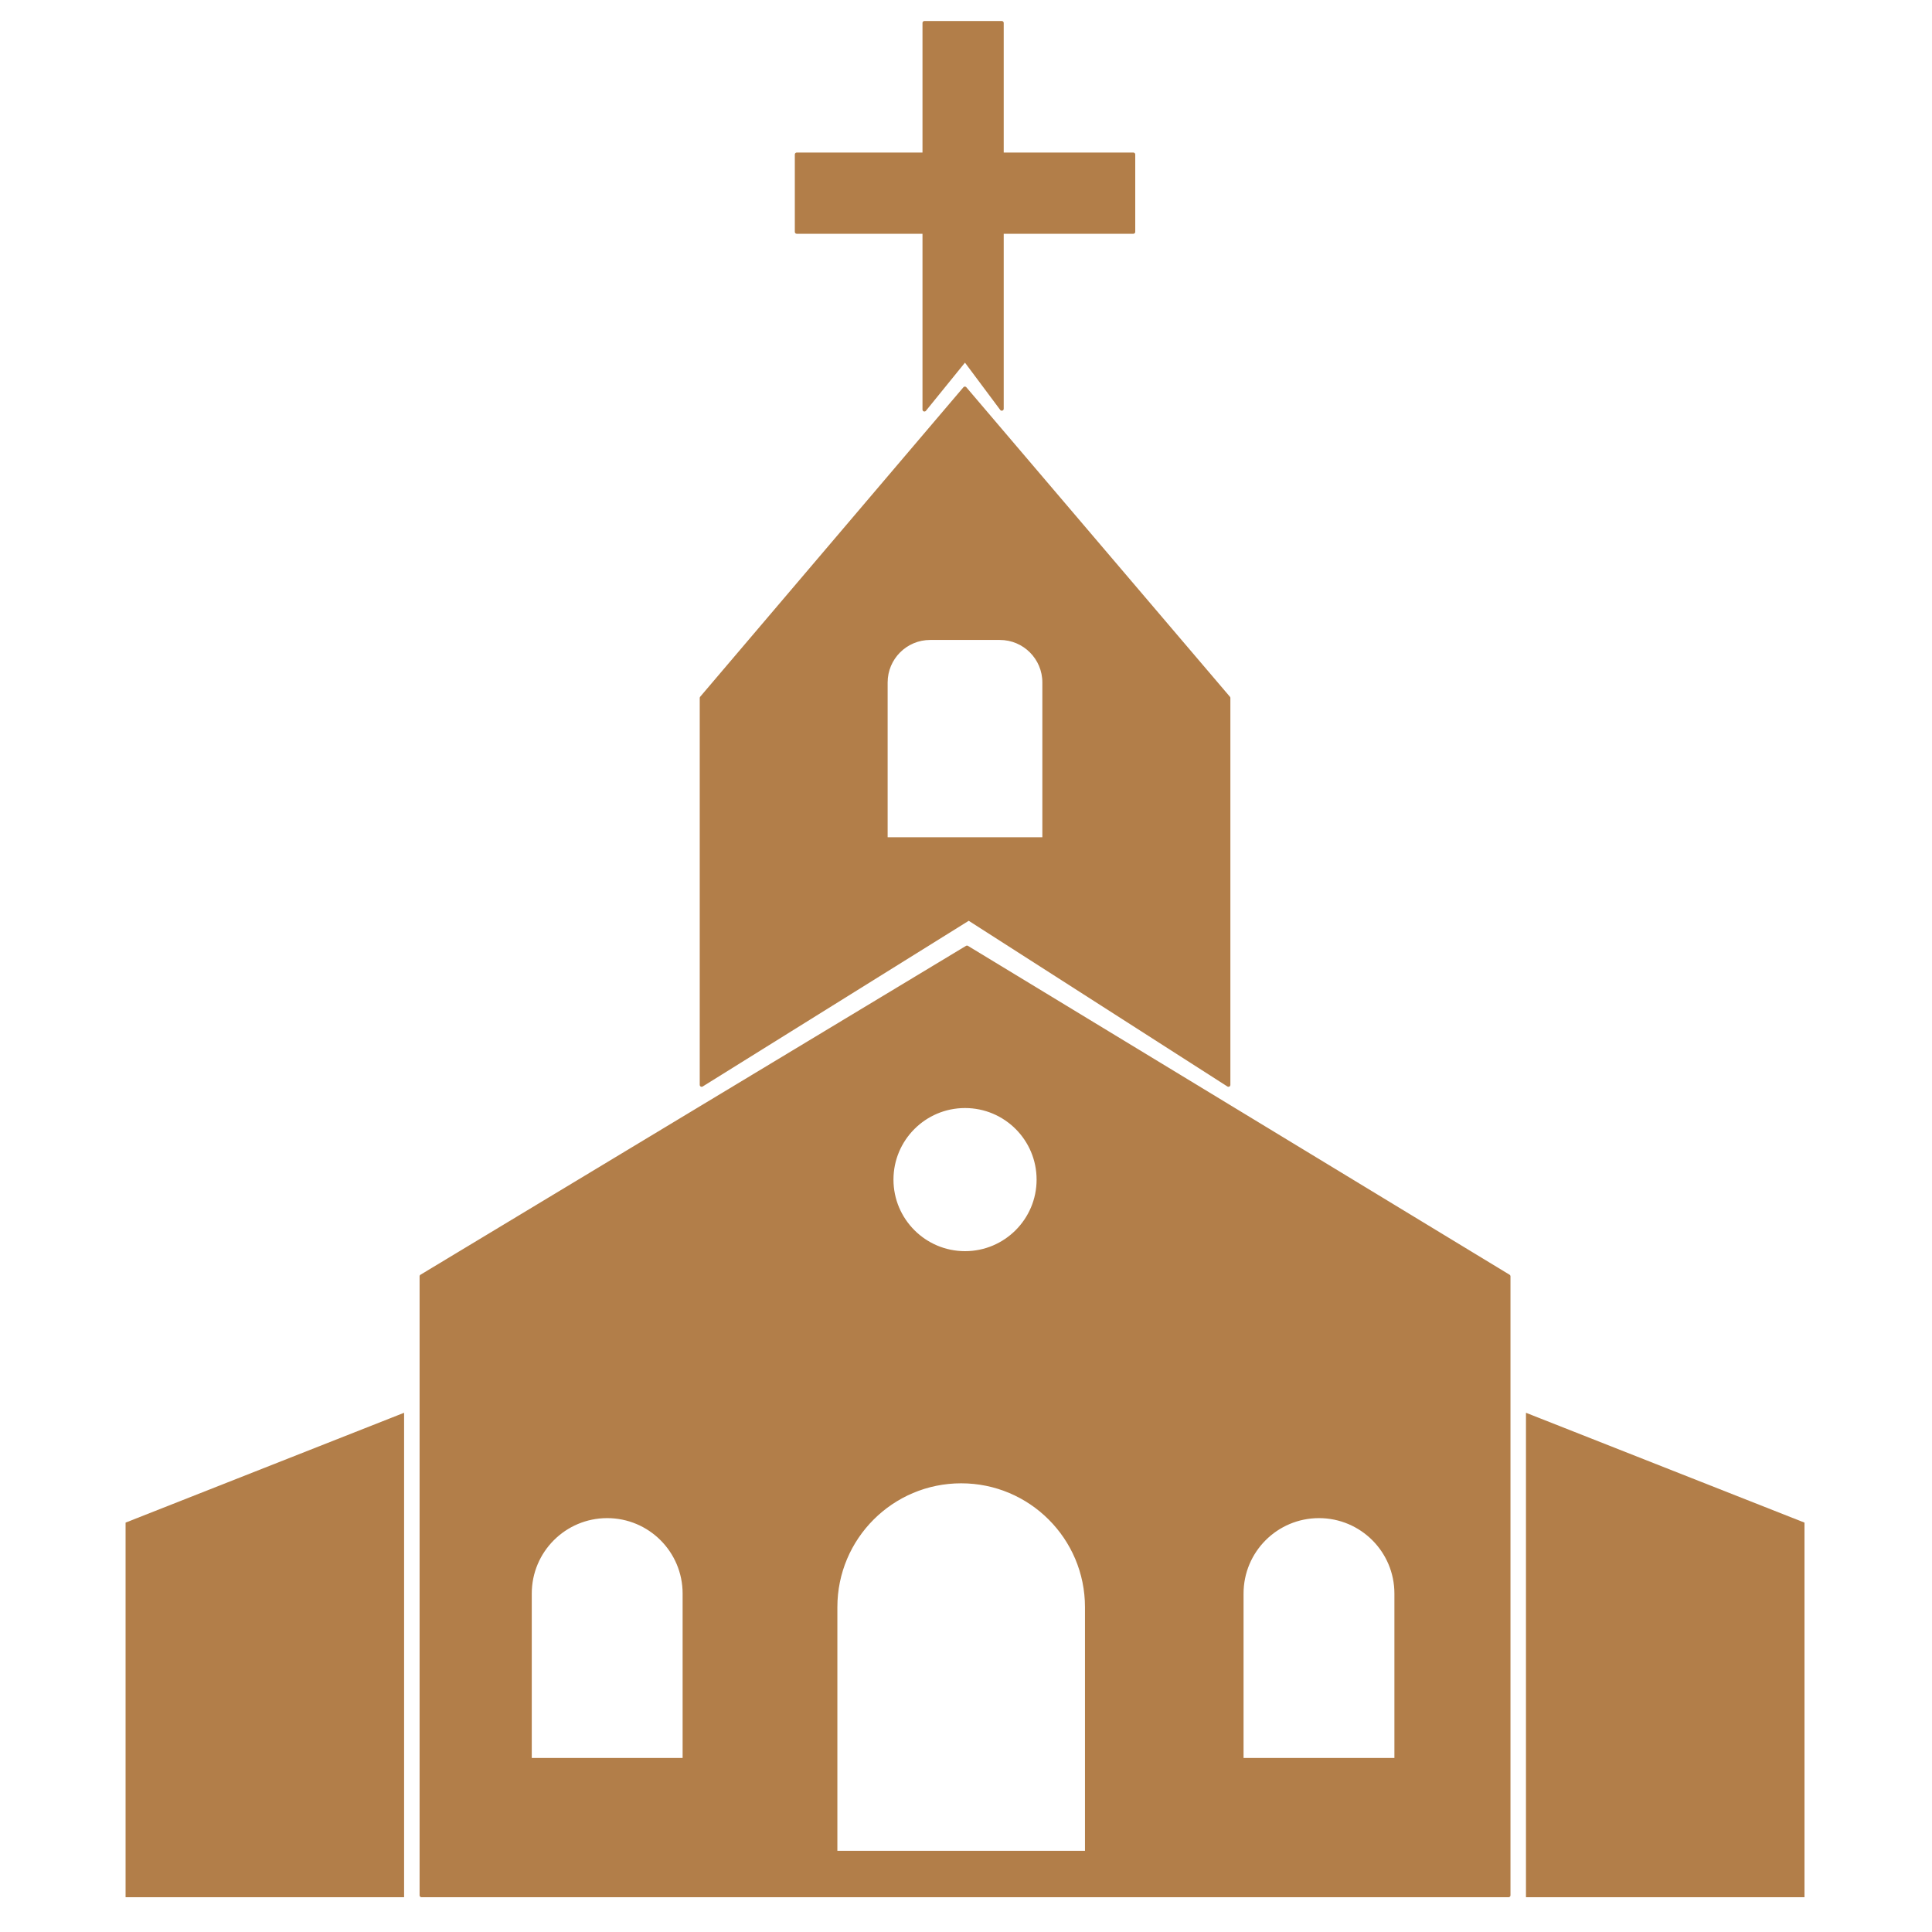
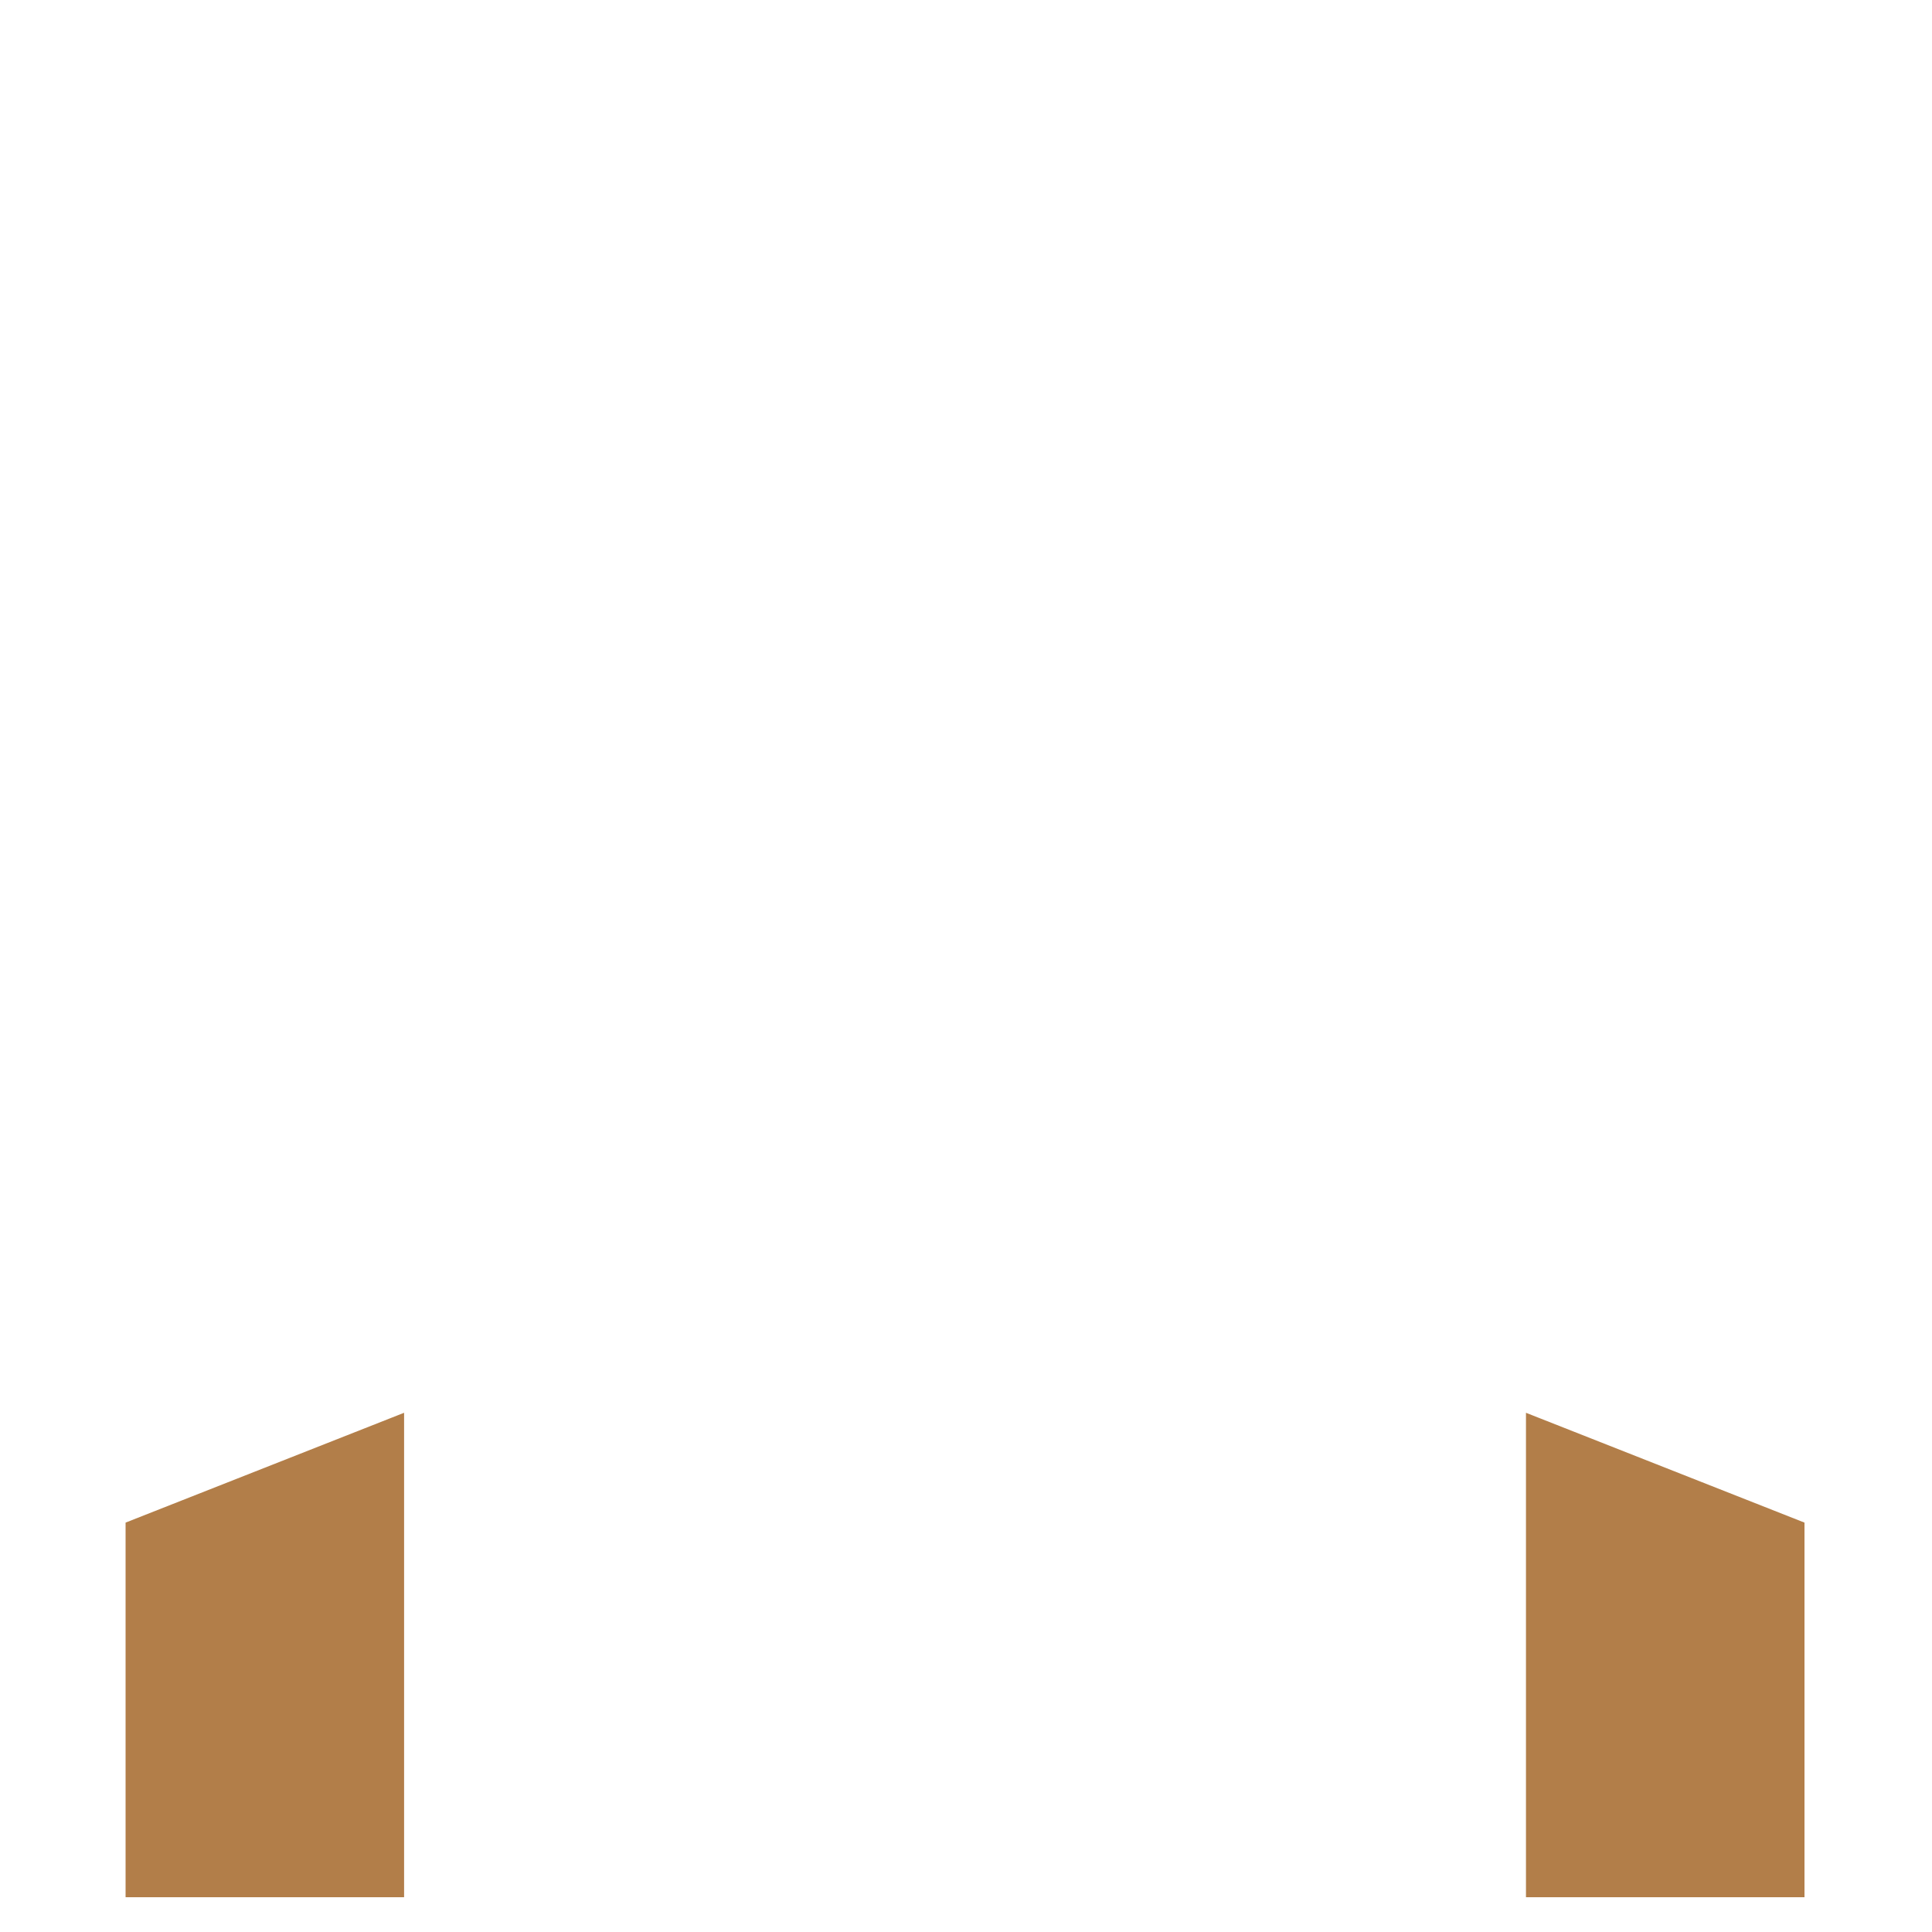
<svg xmlns="http://www.w3.org/2000/svg" id="iglesia" viewBox="0 0 500 500">
  <defs>
    <style>.cls-1,.cls-2{fill:#B27E49;stroke:#B27E49}.cls-1{stroke-miterlimit:10}.cls-2{stroke-linejoin:round}</style>
  </defs>
  <path class="cls-1" d="M33 490.5v-96.11l71.08-28.03V490.5H33zM466.5 490.5v-96.11l-71.08-28.03V490.5h71.08z" />
-   <path class="cls-2" d="M293.3 39.98h-34.04V5.94h-20.02v34.04H206.2V60h33.04v46l10.51-12.96 9.51 12.75V60h34.04V39.98z" />
-   <path class="cls-2" d="m249.71 100.55-68.12 80.09v100.12l69.12-43.05 67.21 43.05V180.64l-68.21-80.09zm20.56 116.63h-41.05v-40.56c0-6.35 5.15-11.5 11.5-11.5h18.04c6.35 0 11.5 5.15 11.5 11.5v40.56z" />
-   <path class="cls-2" d="m250.25 245.22-141.16 85.1V490.5h281.32V330.32l-140.16-85.1zm-.5 41.04c10.51 0 19.02 8.52 19.02 19.02s-8.52 19.02-19.02 19.02-19.02-8.52-19.02-19.02 8.52-19.02 19.02-19.02zm-72.58 169.2h-40.05v-43.05c0-11.06 8.96-20.02 20.02-20.02 11.06 0 20.02 8.96 20.02 20.02v43.05zm104.12 24.03h-65.08v-63.57c0-17.97 14.57-32.54 32.54-32.54s32.54 14.57 32.54 32.54v63.57zm80.09-24.03h-40.05v-43.05c0-11.06 8.96-20.02 20.02-20.02s20.02 8.96 20.02 20.02v43.05z" />
</svg>